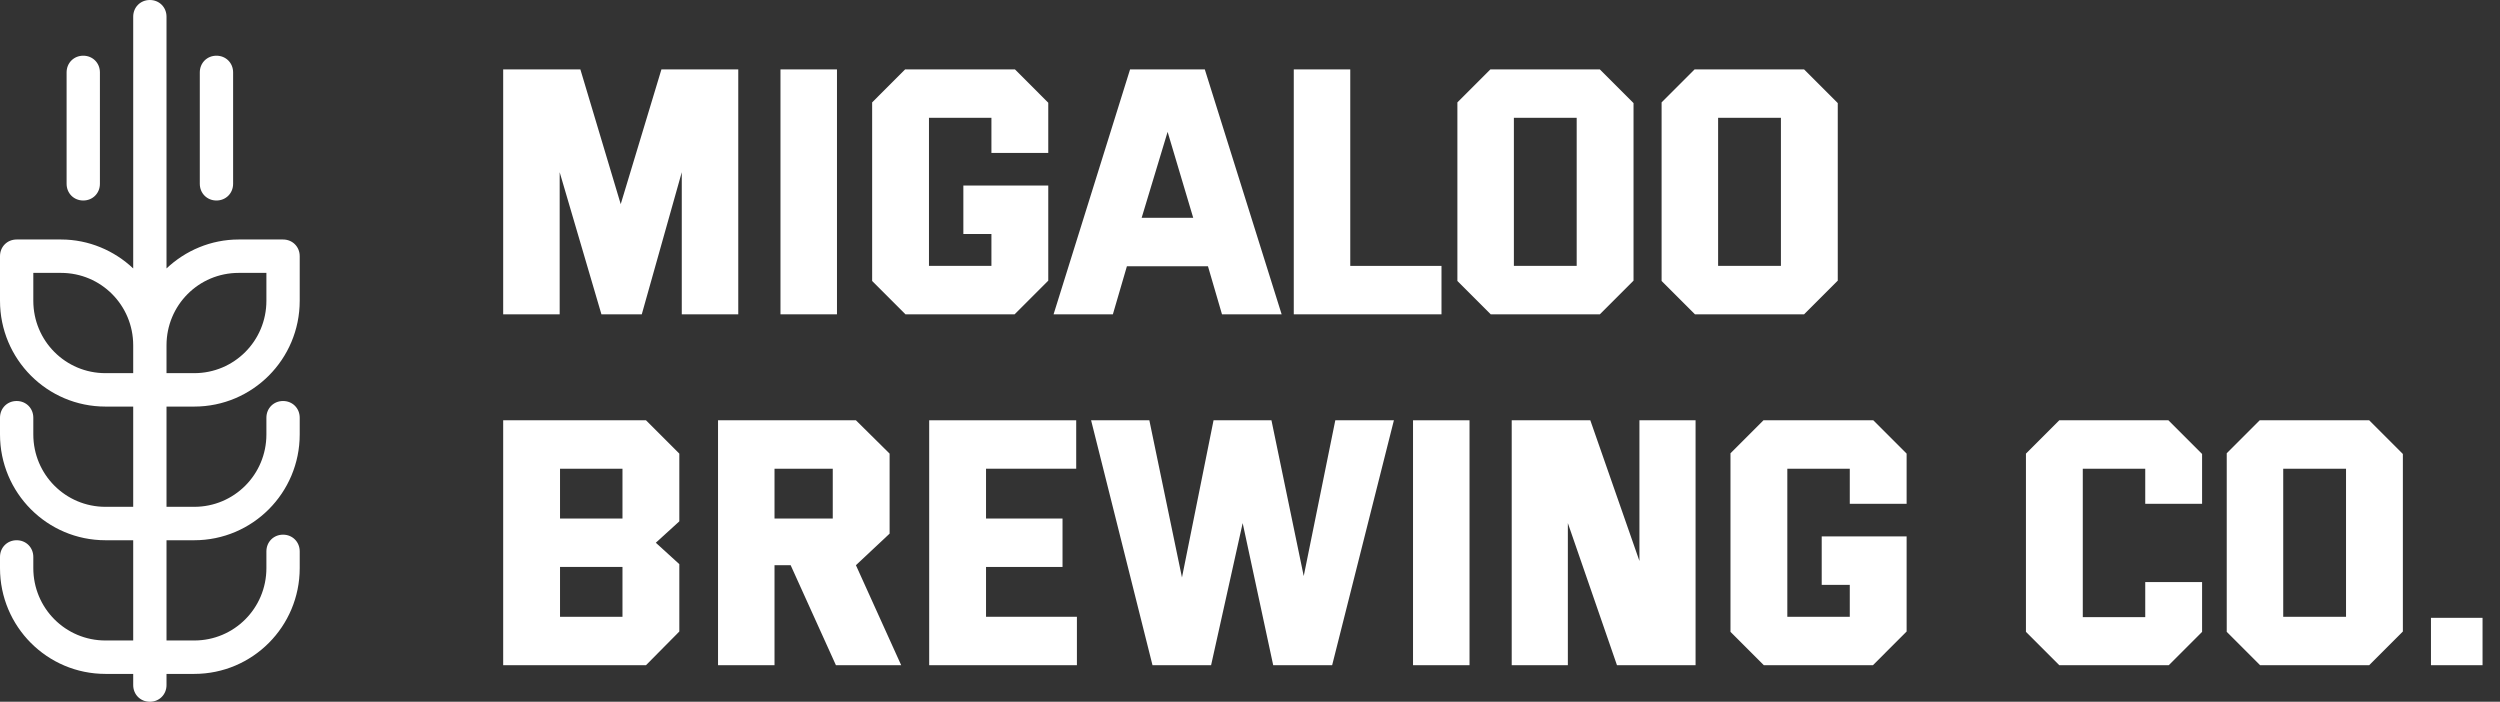
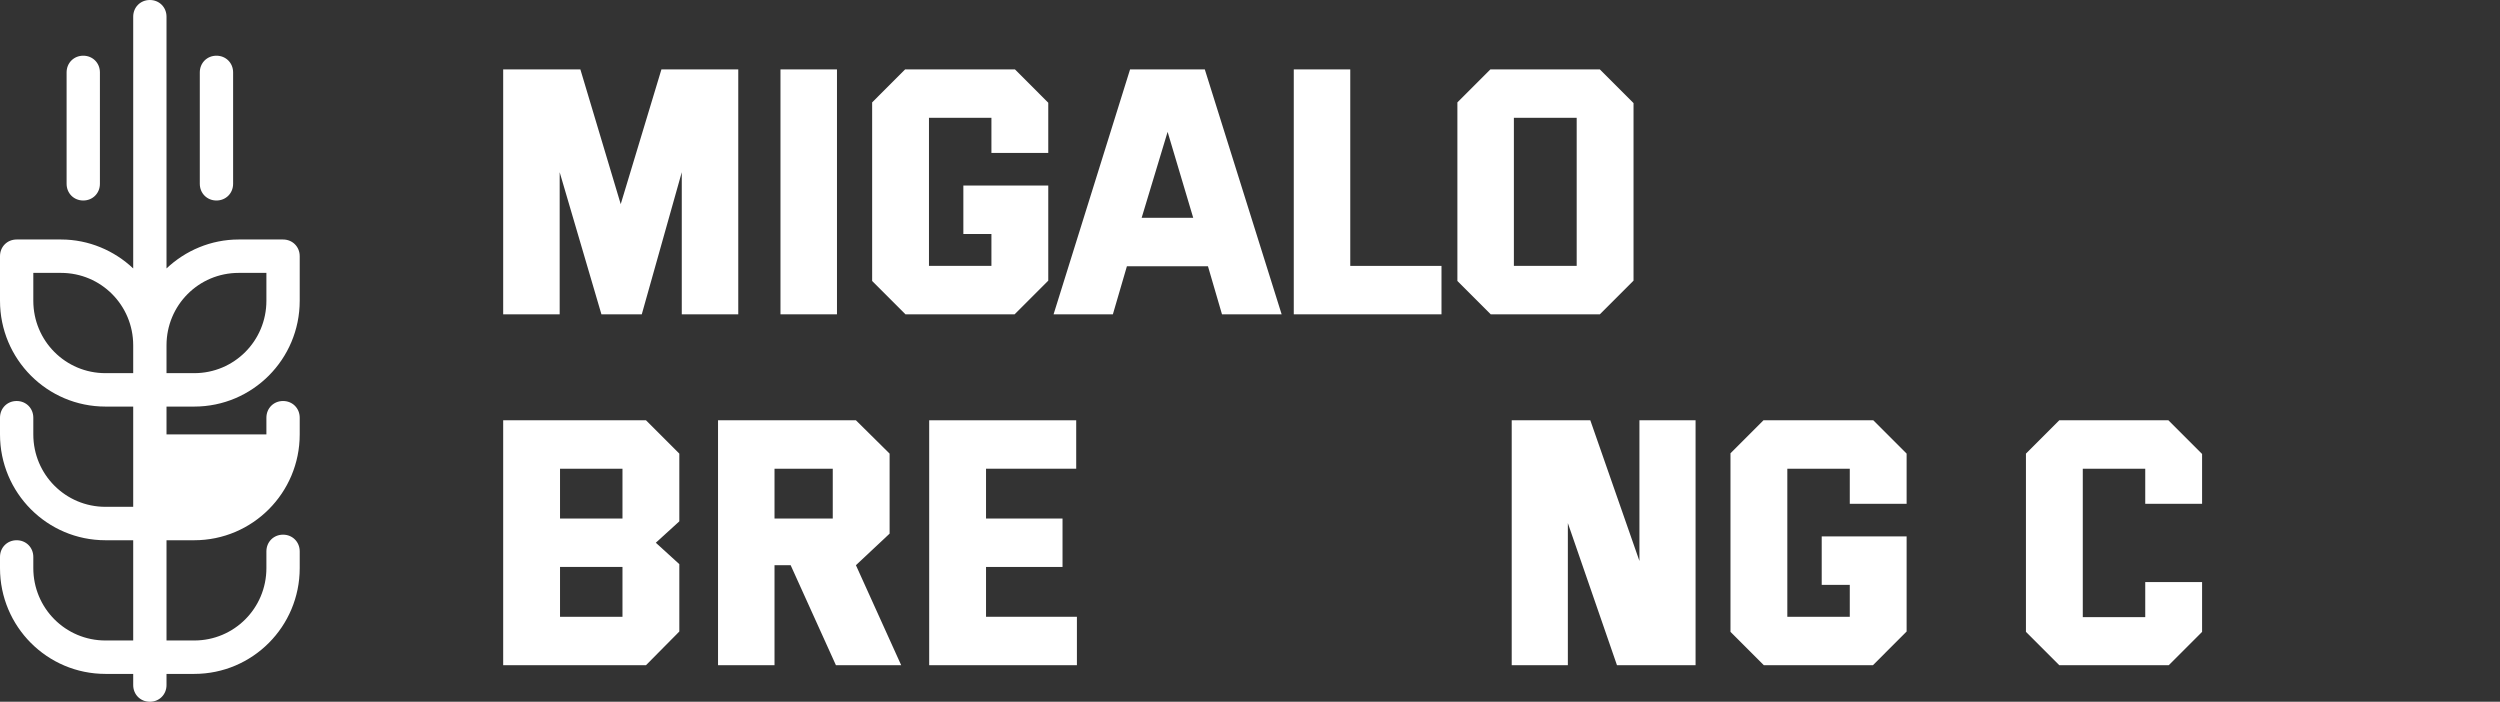
<svg xmlns="http://www.w3.org/2000/svg" width="114" height="32" viewBox="0 0 114 32" fill="none">
  <rect x="0" y="0" width="114" height="32" fill="#333333" stroke="none" />
  <path d="M22.945 3.165H26.465L28.305 9.309L30.161 3.165H33.665V14.333H31.089V7.853L29.265 14.333H27.425L25.521 7.853V14.333H22.945V3.165Z" fill="white" />
  <path d="M35.59 3.165V14.333H38.166V3.165H35.59Z" fill="white" />
  <path d="M41.289 14.333H46.266L47.801 12.797V8.461H43.929V10.669H45.209V12.125H42.361V5.373H45.209V6.973H47.801V4.685L46.282 3.165H41.273L39.77 4.669V12.813L41.289 14.333Z" fill="white" />
  <path d="M48.043 14.333H50.747L51.387 12.141H55.083L55.723 14.333H58.443L54.939 3.165H51.531L48.043 14.333ZM52.059 9.933L53.243 6.013L54.411 9.933H52.059Z" fill="white" />
  <path d="M61.572 12.125V3.165H58.996V14.333H65.732V12.125H61.572Z" fill="white" />
  <path d="M67.977 14.333H72.953L74.489 12.797V4.701L72.953 3.165H67.961L66.457 4.669V12.813L67.977 14.333ZM69.033 12.125V5.373H71.897V12.125H69.033Z" fill="white" />
-   <path d="M77.29 14.333H82.266L83.802 12.797V4.701L82.266 3.165H77.273L75.769 4.669V12.813L77.29 14.333ZM78.346 12.125V5.373H81.21V12.125H78.346Z" fill="white" />
  <path d="M22.945 30.333H29.457L30.977 28.797V25.725L29.905 24.749L30.977 23.773V20.685L29.457 19.165H22.945V30.333ZM25.537 23.645V21.373H28.385V23.645H25.537ZM25.537 28.125V25.853H28.385V28.125H25.537Z" fill="white" />
  <path d="M32.742 30.333H35.318V25.773H36.054L38.118 30.333H41.094L39.03 25.773L40.566 24.333V20.685L39.03 19.165H32.742V30.333ZM35.318 23.645V21.373H37.974V23.645H35.318Z" fill="white" />
  <path d="M42.371 30.333H49.107V28.125H44.963V25.853H48.451V23.645H44.963V21.373H49.075V19.165H42.371V30.333Z" fill="white" />
-   <path d="M49.754 19.165H52.41L53.898 26.333L55.338 19.165H57.978L59.45 26.269L60.89 19.165H63.562L60.746 30.333H58.058L56.666 23.853L55.226 30.333H52.554L49.754 19.165Z" fill="white" />
-   <path d="M64.434 19.165V30.333H67.01V19.165H64.434Z" fill="white" />
  <path d="M68.934 30.333V19.165H72.518L74.758 25.581V19.165H77.318V30.333H73.734L71.494 23.853V30.333H68.934Z" fill="white" />
  <path d="M80.43 30.333H85.406L86.942 28.797V24.461H83.07V26.669H84.35V28.125H81.502V21.373H84.35V22.973H86.942V20.685L85.422 19.165H80.414L78.91 20.669V28.813L80.43 30.333Z" fill="white" />
  <path d="M93.903 30.333H98.895L100.415 28.813V26.541H97.823V28.141H94.975V21.373H97.823V22.973H100.415V20.701L98.879 19.165H93.903L92.383 20.685V28.813L93.903 30.333Z" fill="white" />
-   <path d="M103.059 30.333H108.035L109.571 28.797V20.701L108.035 19.165H103.043L101.539 20.669V28.813L103.059 30.333ZM104.115 28.125V21.373H106.979V28.125H104.115Z" fill="white" />
-   <path d="M110.852 30.333H113.204V28.173H110.852V30.333Z" fill="white" />
-   <path d="M6.833 0C6.403 0 6.074 0.33 6.074 0.762V12.241C5.214 11.428 4.049 10.921 2.784 10.921H0.759C0.329 10.921 0 11.251 0 11.682V13.714C0 16.381 2.151 18.54 4.809 18.54H6.074V23.111H4.809C2.986 23.111 1.519 21.638 1.519 19.809V19.048C1.519 18.616 1.19 18.286 0.759 18.286C0.329 18.286 0 18.616 0 19.048V19.809C0 22.476 2.151 24.635 4.809 24.635H6.074V29.206H4.809C2.986 29.206 1.519 27.733 1.519 25.905V25.397C1.519 24.965 1.19 24.635 0.759 24.635C0.329 24.635 0 24.965 0 25.397V25.905C0 28.571 2.151 30.73 4.809 30.73H6.074V31.238C6.074 31.67 6.403 32 6.833 32C7.264 32 7.593 31.67 7.593 31.238V30.73H8.858C11.515 30.73 13.667 28.571 13.667 25.905V25.143C13.667 24.711 13.338 24.381 12.907 24.381C12.477 24.381 12.148 24.711 12.148 25.143V25.905C12.148 27.733 10.68 29.206 8.858 29.206H7.593V24.635H8.858C11.515 24.635 13.667 22.476 13.667 19.809V19.048C13.667 18.616 13.338 18.286 12.907 18.286C12.477 18.286 12.148 18.616 12.148 19.048V19.809C12.148 21.638 10.68 23.111 8.858 23.111H7.593V18.54H8.858C11.515 18.54 13.667 16.381 13.667 13.714V11.682C13.667 11.251 13.338 10.921 12.907 10.921H10.883C9.617 10.921 8.453 11.428 7.593 12.241V0.762C7.593 0.33 7.264 0 6.833 0ZM3.796 2.54C3.366 2.54 3.037 2.87 3.037 3.302V8.381C3.037 8.813 3.366 9.143 3.796 9.143C4.227 9.143 4.556 8.813 4.556 8.381V3.302C4.556 2.87 4.227 2.54 3.796 2.54ZM9.87 2.54C9.44 2.54 9.111 2.87 9.111 3.302V8.381C9.111 8.813 9.44 9.143 9.87 9.143C10.301 9.143 10.63 8.813 10.63 8.381V3.302C10.63 2.87 10.301 2.54 9.87 2.54ZM1.519 12.444H2.784C4.606 12.444 6.074 13.918 6.074 15.746V17.016H4.809C2.986 17.016 1.519 15.543 1.519 13.714V12.444ZM10.883 12.444H12.148V13.714C12.148 15.543 10.68 17.016 8.858 17.016H7.593V15.746C7.593 13.918 9.06 12.444 10.883 12.444Z" fill="white" />
+   <path d="M6.833 0C6.403 0 6.074 0.33 6.074 0.762V12.241C5.214 11.428 4.049 10.921 2.784 10.921H0.759C0.329 10.921 0 11.251 0 11.682V13.714C0 16.381 2.151 18.54 4.809 18.54H6.074V23.111H4.809C2.986 23.111 1.519 21.638 1.519 19.809V19.048C1.519 18.616 1.19 18.286 0.759 18.286C0.329 18.286 0 18.616 0 19.048V19.809C0 22.476 2.151 24.635 4.809 24.635H6.074V29.206H4.809C2.986 29.206 1.519 27.733 1.519 25.905V25.397C1.519 24.965 1.19 24.635 0.759 24.635C0.329 24.635 0 24.965 0 25.397V25.905C0 28.571 2.151 30.73 4.809 30.73H6.074V31.238C6.074 31.67 6.403 32 6.833 32C7.264 32 7.593 31.67 7.593 31.238V30.73H8.858C11.515 30.73 13.667 28.571 13.667 25.905V25.143C13.667 24.711 13.338 24.381 12.907 24.381C12.477 24.381 12.148 24.711 12.148 25.143V25.905C12.148 27.733 10.68 29.206 8.858 29.206H7.593V24.635H8.858C11.515 24.635 13.667 22.476 13.667 19.809V19.048C13.667 18.616 13.338 18.286 12.907 18.286C12.477 18.286 12.148 18.616 12.148 19.048V19.809H7.593V18.54H8.858C11.515 18.54 13.667 16.381 13.667 13.714V11.682C13.667 11.251 13.338 10.921 12.907 10.921H10.883C9.617 10.921 8.453 11.428 7.593 12.241V0.762C7.593 0.33 7.264 0 6.833 0ZM3.796 2.54C3.366 2.54 3.037 2.87 3.037 3.302V8.381C3.037 8.813 3.366 9.143 3.796 9.143C4.227 9.143 4.556 8.813 4.556 8.381V3.302C4.556 2.87 4.227 2.54 3.796 2.54ZM9.87 2.54C9.44 2.54 9.111 2.87 9.111 3.302V8.381C9.111 8.813 9.44 9.143 9.87 9.143C10.301 9.143 10.63 8.813 10.63 8.381V3.302C10.63 2.87 10.301 2.54 9.87 2.54ZM1.519 12.444H2.784C4.606 12.444 6.074 13.918 6.074 15.746V17.016H4.809C2.986 17.016 1.519 15.543 1.519 13.714V12.444ZM10.883 12.444H12.148V13.714C12.148 15.543 10.68 17.016 8.858 17.016H7.593V15.746C7.593 13.918 9.06 12.444 10.883 12.444Z" fill="white" />
</svg>